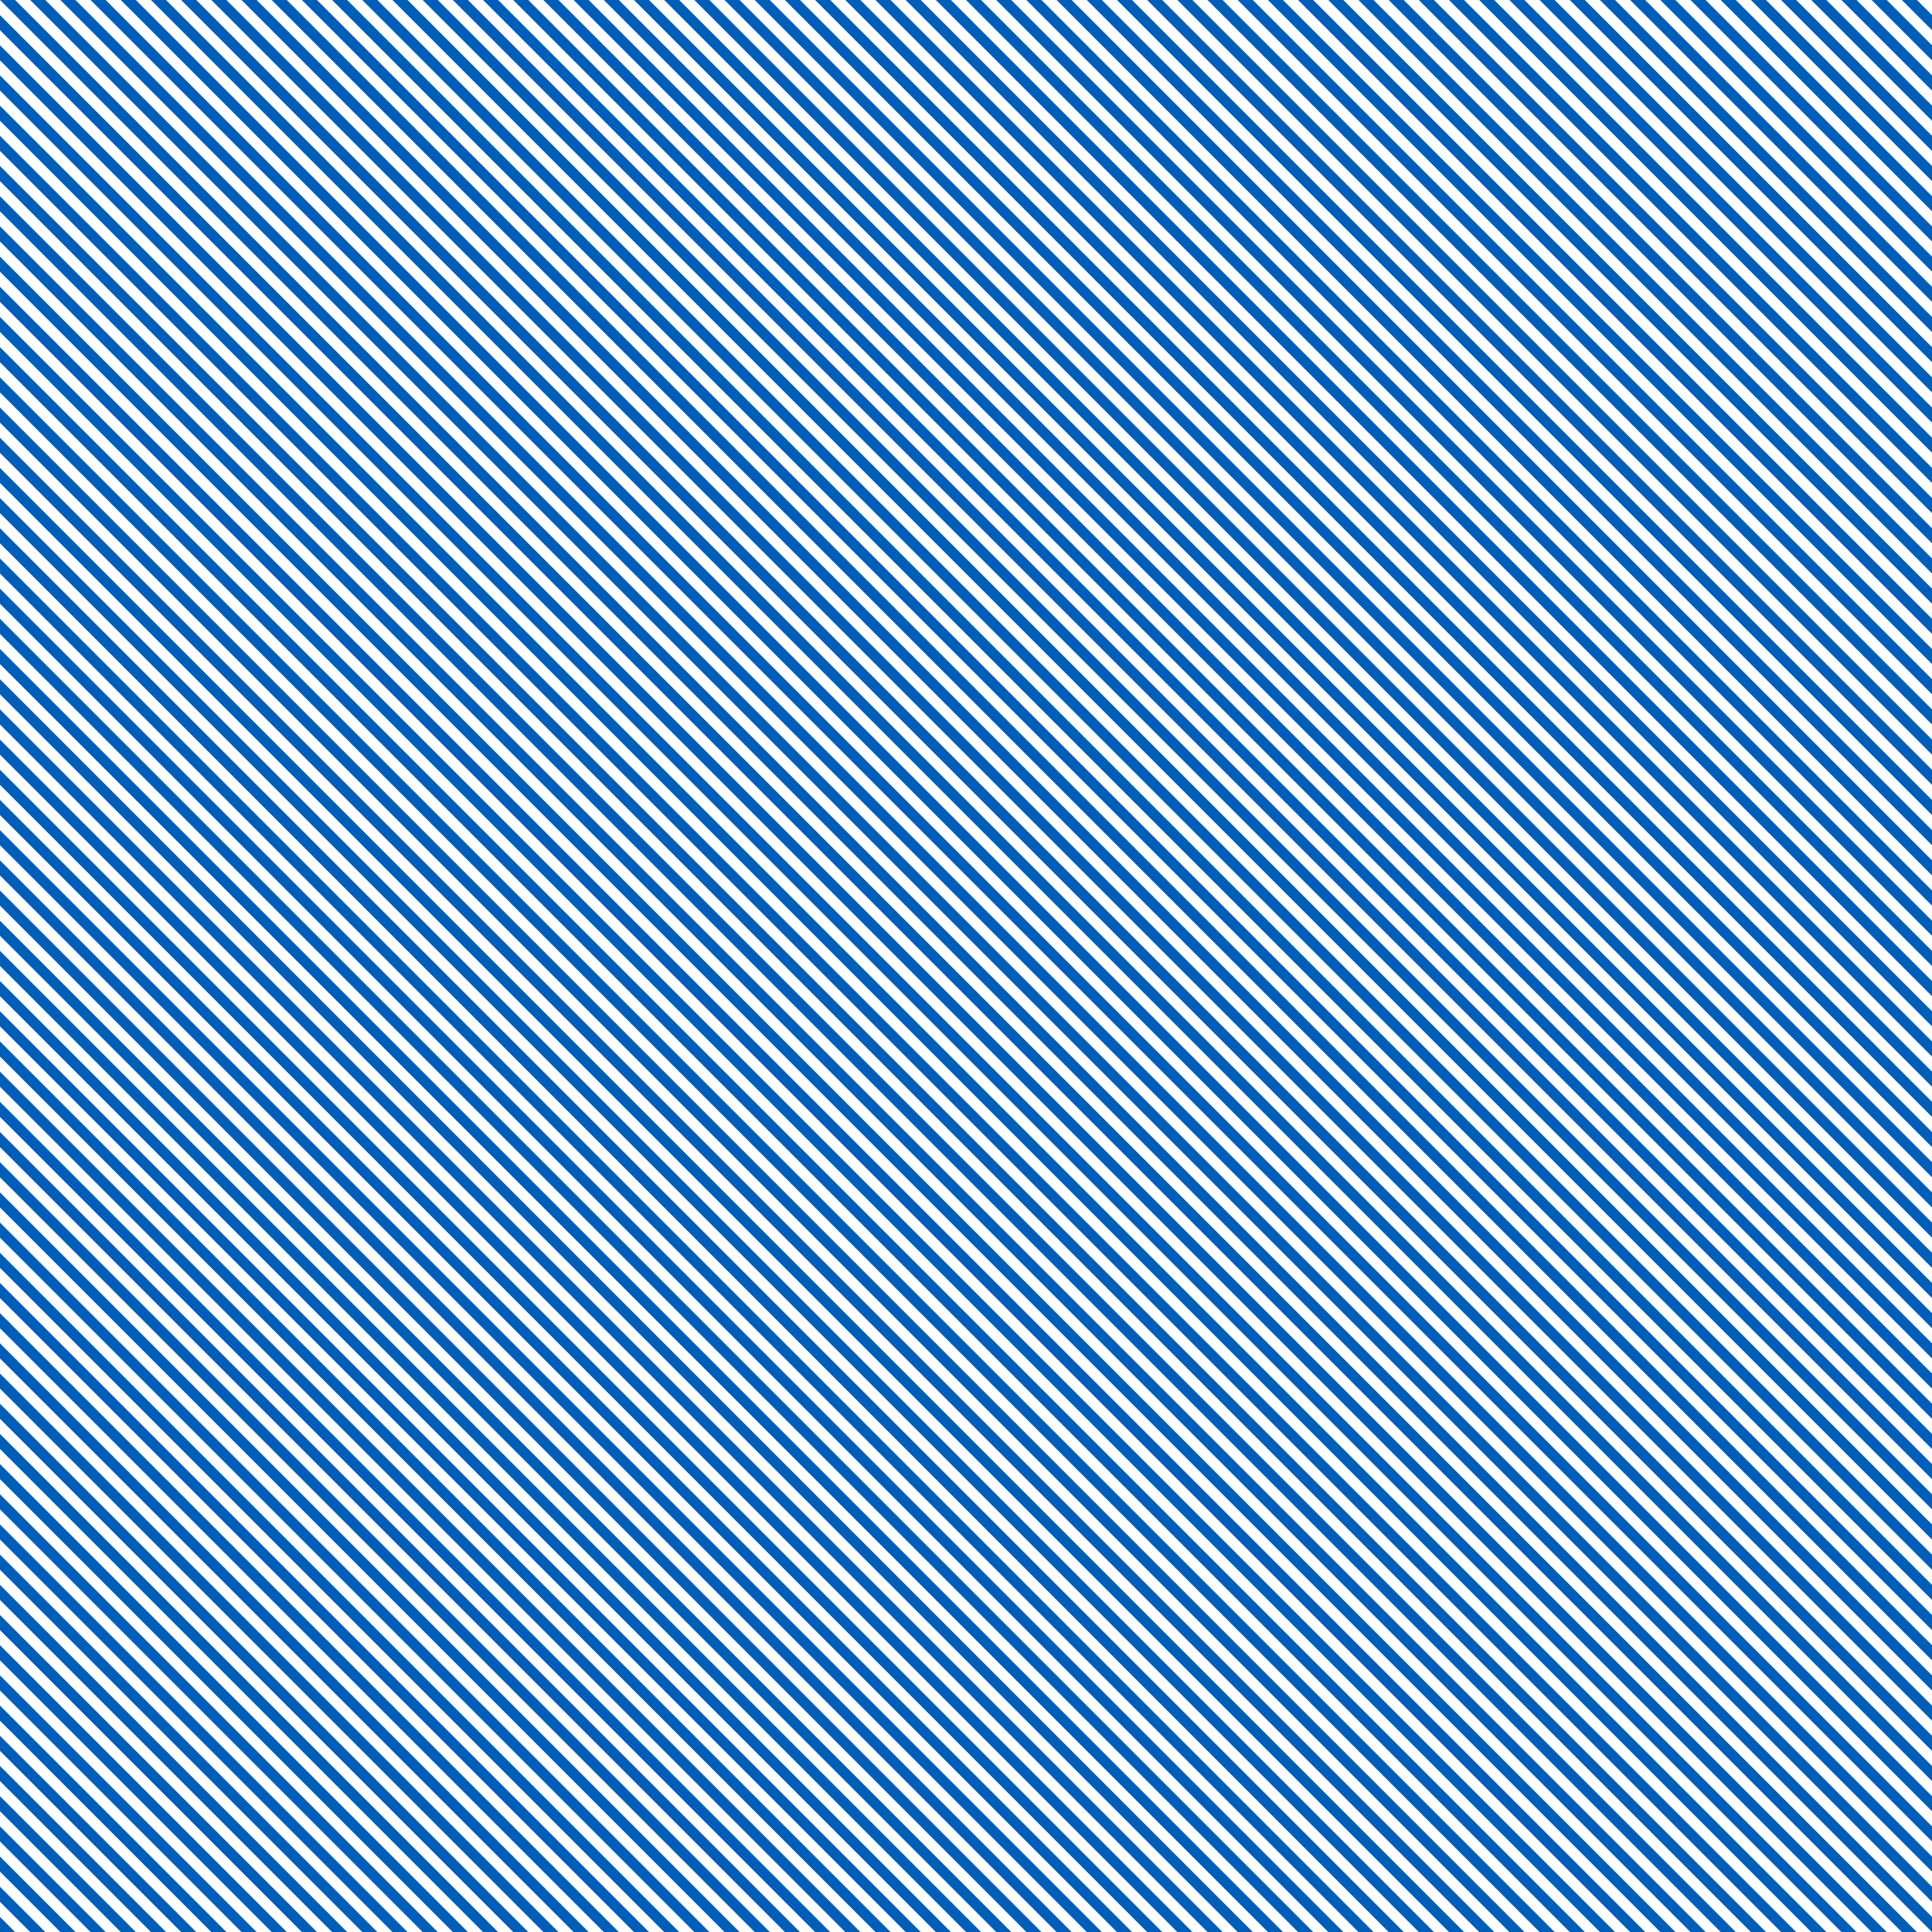
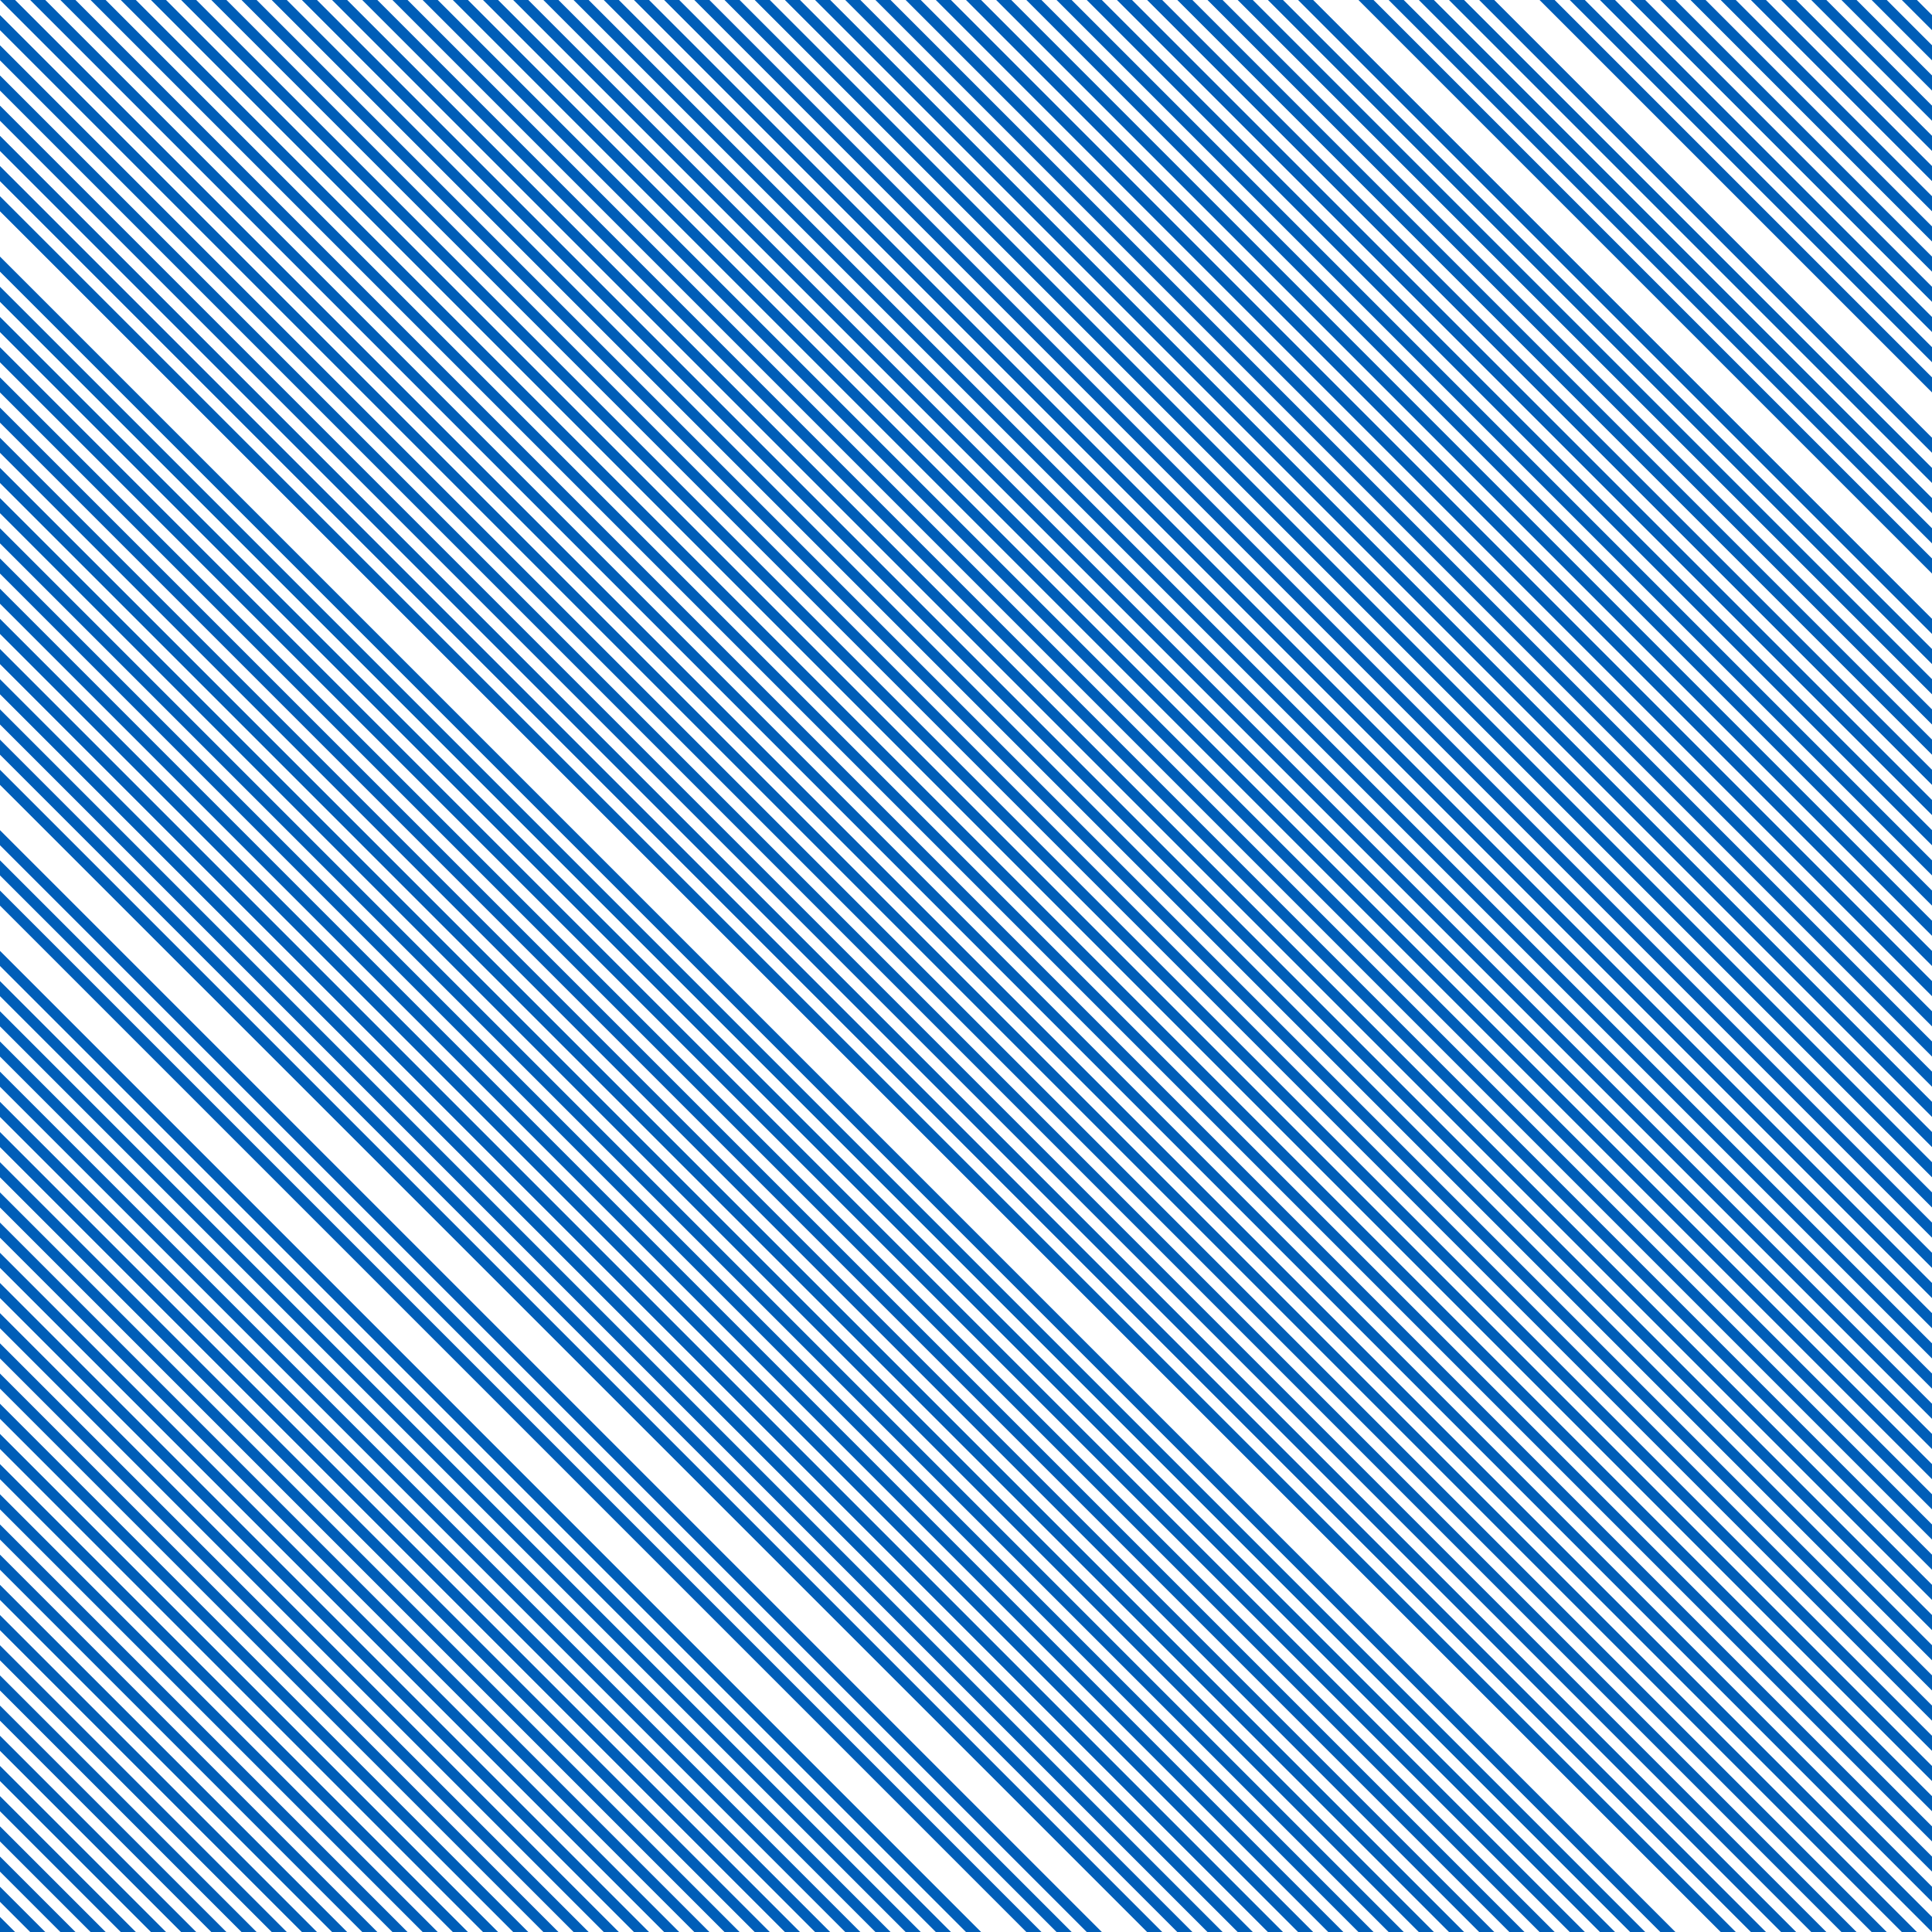
<svg xmlns="http://www.w3.org/2000/svg" id="obos" viewBox="0 0 600 600">
  <defs>
    <style>.cls-1{fill:#005EB8;}</style>
  </defs>
  <title>san-1</title>
  <polygon class="cls-1" points="318.75 0 600 281.251 600 276.563 323.437 0 318.75 0" />
  <polygon class="cls-1" points="309.375 0 600 290.626 600 285.938 314.062 0 309.375 0" />
  <polygon class="cls-1" points="328.125 0 600 271.876 600 267.188 332.812 0 328.125 0" />
  <polygon class="cls-1" points="356.25 0 600 243.751 600 239.063 360.937 0 356.25 0" />
  <polygon class="cls-1" points="346.875 0 600 253.126 600 248.438 351.562 0 346.875 0" />
  <polygon class="cls-1" points="337.5 0 600 262.501 600 257.813 342.187 0 337.5 0" />
  <polygon class="cls-1" points="365.625 0 600 234.376 600 229.688 370.312 0 365.625 0" />
  <polygon class="cls-1" points="393.75 0.001 600 206.251 600 201.563 398.437 0.001 393.75 0.001" />
  <polygon class="cls-1" points="384.375 0.001 600 215.626 600 210.938 389.062 0.001 384.375 0.001" />
  <polygon class="cls-1" points="375 0 600 225.001 600 220.313 379.687 0 375 0" />
  <polygon class="cls-1" points="403.125 0.001 600 196.876 600 192.188 407.812 0.001 403.125 0.001" />
  <polygon class="cls-1" points="431.25 0.001 600 168.751 600 164.063 435.937 0.001 431.25 0.001" />
  <polygon class="cls-1" points="421.875 0.001 600 178.126 600 173.438 426.562 0.001 421.875 0.001" />
-   <polygon class="cls-1" points="412.5 0.001 600 187.501 600 182.813 417.187 0.001 412.5 0.001" />
  <polygon class="cls-1" points="440.625 0.001 600 159.376 600 154.688 445.312 0.001 440.625 0.001" />
-   <polygon class="cls-1" points="468.75 0.001 600 131.251 600 126.563 473.437 0.001 468.75 0.001" />
  <polygon class="cls-1" points="459.375 0.001 600 140.626 600 135.938 464.062 0.001 459.375 0.001" />
  <polygon class="cls-1" points="450 0.001 600 150.001 600 145.313 454.687 0.001 450 0.001" />
  <polygon class="cls-1" points="478.125 0.001 600 121.876 600 117.188 482.812 0.001 478.125 0.001" />
  <polygon class="cls-1" points="506.25 0.001 600 93.751 600 89.063 510.937 0.001 506.25 0.001" />
  <polygon class="cls-1" points="496.875 0.001 600 103.126 600 98.438 501.562 0.001 496.875 0.001" />
  <polygon class="cls-1" points="487.5 0.001 600 112.501 600 107.813 492.187 0.001 487.5 0.001" />
  <polygon class="cls-1" points="515.625 0.001 600 84.376 600 79.688 520.312 0.001 515.625 0.001" />
  <polygon class="cls-1" points="543.75 0.001 600 56.251 600 51.563 548.437 0.001 543.75 0.001" />
  <polygon class="cls-1" points="534.375 0.001 600 65.626 600 60.938 539.062 0.001 534.375 0.001" />
  <polygon class="cls-1" points="525 0.001 600 75.001 600 70.313 529.687 0.001 525 0.001" />
  <polygon class="cls-1" points="553.125 0.001 600 46.876 600 42.188 557.812 0.001 553.125 0.001" />
  <polygon class="cls-1" points="581.25 0.001 600 18.751 600 14.063 585.937 0.001 581.25 0.001" />
  <polygon class="cls-1" points="571.875 0.001 600 28.126 600 23.438 576.562 0.001 571.875 0.001" />
  <polygon class="cls-1" points="562.5 0.001 600 37.501 600 32.813 567.187 0.001 562.5 0.001" />
  <polygon class="cls-1" points="595.312 0.001 590.625 0.001 600 9.376 600 4.688 595.312 0.001" />
  <polygon class="cls-1" points="300 0 600 300.001 600 295.313 304.687 0 300 0" />
  <polygon class="cls-1" points="0 154.687 0 159.375 440.624 600.001 445.312 600.001 0 154.687" />
  <polygon class="cls-1" points="0 135.937 0 140.625 459.374 600.001 464.062 600.001 0 135.937" />
  <polygon class="cls-1" points="0 145.312 0 150 449.999 600.001 454.687 600.001 0 145.312" />
  <polygon class="cls-1" points="0 173.437 0 178.125 421.874 600.001 426.562 600.001 0 173.437" />
  <polygon class="cls-1" points="0 164.062 0 168.75 431.249 600.001 435.937 600.001 0 164.062" />
  <polygon class="cls-1" points="0 117.187 0 121.875 478.124 600.001 482.812 600.001 0 117.187" />
  <polygon class="cls-1" points="0 98.437 0 103.125 496.874 600.001 501.562 600.001 0 98.437" />
  <polygon class="cls-1" points="0 89.062 0 93.75 506.249 600.001 510.937 600.001 0 89.062" />
  <polygon class="cls-1" points="0 79.687 0 84.375 515.624 600.001 520.312 600.001 0 79.687" />
  <polygon class="cls-1" points="0 182.812 0 187.5 412.499 600.001 417.187 600.001 0 182.812" />
  <polygon class="cls-1" points="0 126.562 0 131.25 468.749 600.001 473.437 600.001 0 126.562" />
  <polygon class="cls-1" points="0 107.812 0 112.5 487.499 600.001 492.187 600.001 0 107.812" />
  <polygon class="cls-1" points="0 257.812 0 262.5 337.499 600 342.187 600 0 257.812" />
  <polygon class="cls-1" points="0 267.187 0 271.875 328.124 600 332.812 600 0 267.187" />
-   <polygon class="cls-1" points="0 248.437 0 253.125 346.874 600 351.562 600 0 248.437" />
-   <polygon class="cls-1" points="0 285.937 0 290.625 309.374 600 314.062 600 0 285.937" />
  <polygon class="cls-1" points="0 276.562 0 281.25 318.749 600 323.437 600 0 276.562" />
  <polygon class="cls-1" points="0 295.312 0 300 299.999 600 304.687 600 0 295.312" />
  <polygon class="cls-1" points="0 201.562 0 206.25 393.749 600.001 398.437 600.001 0 201.562" />
  <polygon class="cls-1" points="0 210.937 0 215.625 384.374 600.001 389.062 600.001 0 210.937" />
  <polygon class="cls-1" points="0 192.187 0 196.875 403.124 600.001 407.812 600.001 0 192.187" />
  <polygon class="cls-1" points="0 229.687 0 234.375 365.624 600 370.312 600 0 229.687" />
  <polygon class="cls-1" points="0 239.062 0 243.75 356.249 600 360.937 600 0 239.062" />
  <polygon class="cls-1" points="0 220.312 0 225 374.999 600 379.687 600 0 220.312" />
  <polygon class="cls-1" points="0 14.062 0 18.75 581.249 600.001 585.937 600.001 0 14.062" />
  <polygon class="cls-1" points="0 23.437 0 28.125 571.874 600.001 576.562 600.001 0 23.437" />
  <polygon class="cls-1" points="0 32.812 0 37.5 562.499 600.001 567.187 600.001 0 32.812" />
-   <polygon class="cls-1" points="0 70.312 0 75 524.999 600.001 529.687 600.001 0 70.312" />
  <polygon class="cls-1" points="0 4.687 0 9.375 590.624 600.001 595.312 600.001 0 4.687" />
  <polygon class="cls-1" points="0 60.937 0 65.625 534.374 600.001 539.062 600.001 0 60.937" />
  <polygon class="cls-1" points="0 42.187 0 46.875 553.124 600.001 557.812 600.001 0 42.187" />
  <polygon class="cls-1" points="0 51.562 0 56.25 543.749 600.001 548.437 600.001 0 51.562" />
  <polygon class="cls-1" points="23.437 0 18.75 0 599.999 581.251 599.999 576.563 23.437 0" />
  <polygon class="cls-1" points="14.062 0 9.375 0 599.999 590.626 599.999 585.938 14.062 0" />
  <polygon class="cls-1" points="32.812 0 28.125 0 599.999 571.876 599.999 567.188 32.812 0" />
  <polygon class="cls-1" points="60.937 0 56.25 0 599.999 543.751 599.999 539.063 60.937 0" />
  <polygon class="cls-1" points="51.562 0 46.875 0 599.999 553.126 599.999 548.438 51.562 0" />
  <polygon class="cls-1" points="42.187 0 37.5 0 599.999 562.501 599.999 557.813 42.187 0" />
  <polygon class="cls-1" points="70.312 0 65.625 0 599.999 534.376 599.999 529.688 70.312 0" />
  <polygon class="cls-1" points="98.437 0 93.75 0 599.999 506.251 599.999 501.563 98.437 0" />
  <polygon class="cls-1" points="89.062 0 84.375 0 599.999 515.626 599.999 510.938 89.062 0" />
  <polygon class="cls-1" points="79.687 0 75 0 599.999 525.001 599.999 520.313 79.687 0" />
  <polygon class="cls-1" points="107.812 0 103.125 0 599.999 496.876 599.999 492.188 107.812 0" />
  <polygon class="cls-1" points="135.937 0 131.25 0 599.999 468.751 599.999 464.063 135.937 0" />
  <polygon class="cls-1" points="126.562 0 121.875 0 599.999 478.126 599.999 473.438 126.562 0" />
  <polygon class="cls-1" points="117.187 0 112.5 0 599.999 487.501 599.999 482.813 117.187 0" />
  <polygon class="cls-1" points="145.312 0 140.625 0 599.999 459.376 599.999 454.688 145.312 0" />
  <polygon class="cls-1" points="173.437 0 168.75 0 599.999 431.251 599.999 426.563 173.437 0" />
  <polygon class="cls-1" points="164.062 0 159.375 0 599.999 440.626 599.999 435.938 164.062 0" />
  <polygon class="cls-1" points="154.687 0 150 0 599.999 450.001 599.999 445.313 154.687 0" />
  <polygon class="cls-1" points="182.812 0 178.125 0 599.999 421.876 599.999 417.188 182.812 0" />
  <polygon class="cls-1" points="210.937 0 206.25 0 599.999 393.751 599.999 389.063 210.937 0" />
  <polygon class="cls-1" points="201.562 0 196.875 0 599.999 403.126 599.999 398.438 201.562 0" />
  <polygon class="cls-1" points="192.187 0 187.5 0 599.999 412.501 599.999 407.813 192.187 0" />
  <polygon class="cls-1" points="220.312 0 215.625 0 599.999 384.376 600 379.688 220.312 0" />
  <polygon class="cls-1" points="248.437 0 243.75 0 600 356.251 600 351.563 248.437 0" />
  <polygon class="cls-1" points="239.062 0 234.375 0 600 365.626 600 360.938 239.062 0" />
  <polygon class="cls-1" points="229.687 0 225 0 600 375.001 600 370.313 229.687 0" />
  <polygon class="cls-1" points="257.812 0 253.125 0 600 346.876 600 342.188 257.812 0" />
  <polygon class="cls-1" points="285.937 0 281.25 0 600 318.751 600 314.063 285.937 0" />
  <polygon class="cls-1" points="276.562 0 271.875 0 600 328.126 600 323.438 276.562 0" />
  <polygon class="cls-1" points="267.187 0 262.5 0 600 337.501 600 332.813 267.187 0" />
  <polygon class="cls-1" points="295.312 0 290.625 0 600 309.376 600 304.688 295.312 0" />
  <polygon class="cls-1" points="4.687 0 0 0 599.999 600.001 599.999 595.313 4.687 0" />
  <polygon class="cls-1" points="-0.001 459.375 140.624 600 145.312 600 -0.001 454.687 -0.001 459.375" />
  <polygon class="cls-1" points="-0.001 440.625 159.374 600 164.062 600 -0.001 435.937 -0.001 440.625" />
  <polygon class="cls-1" points="-0.001 450 149.999 600 154.687 600 -0.001 445.312 -0.001 450" />
  <polygon class="cls-1" points="-0.001 478.125 121.874 600 126.562 600 -0.001 473.437 -0.001 478.125" />
  <polygon class="cls-1" points="-0.001 468.75 131.249 600 135.937 600 -0.001 464.062 -0.001 468.75" />
  <polygon class="cls-1" points="-0.001 421.875 178.124 600 182.812 600 -0.001 417.187 -0.001 421.875" />
  <polygon class="cls-1" points="-0.001 403.125 196.874 600 201.562 600 -0.001 398.437 -0.001 403.125" />
  <polygon class="cls-1" points="-0.001 393.75 206.249 600 210.937 600 -0.001 389.062 -0.001 393.75" />
  <polygon class="cls-1" points="-0.001 384.375 215.624 600 220.312 600 0 379.687 -0.001 384.375" />
  <polygon class="cls-1" points="-0.001 487.5 112.499 600 117.187 600 -0.001 482.812 -0.001 487.5" />
  <polygon class="cls-1" points="-0.001 431.25 168.749 600 173.437 600 -0.001 426.562 -0.001 431.25" />
  <polygon class="cls-1" points="-0.001 412.5 187.499 600 192.187 600 -0.001 407.812 -0.001 412.5" />
  <polygon class="cls-1" points="-0.001 562.5 37.499 600 42.187 600 -0.001 557.812 -0.001 562.5" />
  <polygon class="cls-1" points="-0.001 571.875 28.124 600 32.812 600 -0.001 567.187 -0.001 571.875" />
  <polygon class="cls-1" points="-0.001 553.125 46.874 600 51.562 600 -0.001 548.437 -0.001 553.125" />
  <polygon class="cls-1" points="-0.001 590.625 9.374 600 14.062 600 -0.001 585.937 -0.001 590.625" />
  <polygon class="cls-1" points="-0.001 581.25 18.749 600 23.437 600 -0.001 576.562 -0.001 581.25" />
  <polygon class="cls-1" points="-0.001 600 4.687 600 -0.001 595.312 -0.001 600" />
  <polygon class="cls-1" points="-0.001 506.25 93.749 600 98.437 600 -0.001 501.562 -0.001 506.25" />
  <polygon class="cls-1" points="-0.001 515.625 84.374 600 89.062 600 -0.001 510.937 -0.001 515.625" />
  <polygon class="cls-1" points="-0.001 496.875 103.124 600 107.812 600 -0.001 492.187 -0.001 496.875" />
  <polygon class="cls-1" points="-0.001 534.375 65.624 600 70.312 600 -0.001 529.687 -0.001 534.375" />
  <polygon class="cls-1" points="-0.001 543.75 56.249 600 60.937 600 -0.001 539.062 -0.001 543.75" />
  <polygon class="cls-1" points="-0.001 525 74.999 600 79.687 600 -0.001 520.312 -0.001 525" />
  <polygon class="cls-1" points="0 318.75 281.249 600 285.937 600 0 314.062 0 318.75" />
  <polygon class="cls-1" points="0 328.125 271.874 600 276.562 600 0 323.437 0 328.125" />
  <polygon class="cls-1" points="0 337.5 262.499 600 267.187 600 0 332.812 0 337.5" />
  <polygon class="cls-1" points="0 375 224.999 600 229.687 600 0 370.312 0 375" />
  <polygon class="cls-1" points="0 309.375 290.624 600 295.312 600 0 304.687 0 309.375" />
  <polygon class="cls-1" points="0 365.625 234.374 600 239.062 600 0 360.937 0 365.625" />
  <polygon class="cls-1" points="0 346.875 253.124 600 257.812 600 0 342.187 0 346.875" />
  <polygon class="cls-1" points="0 356.25 243.749 600 248.437 600 0 351.562 0 356.25" />
</svg>